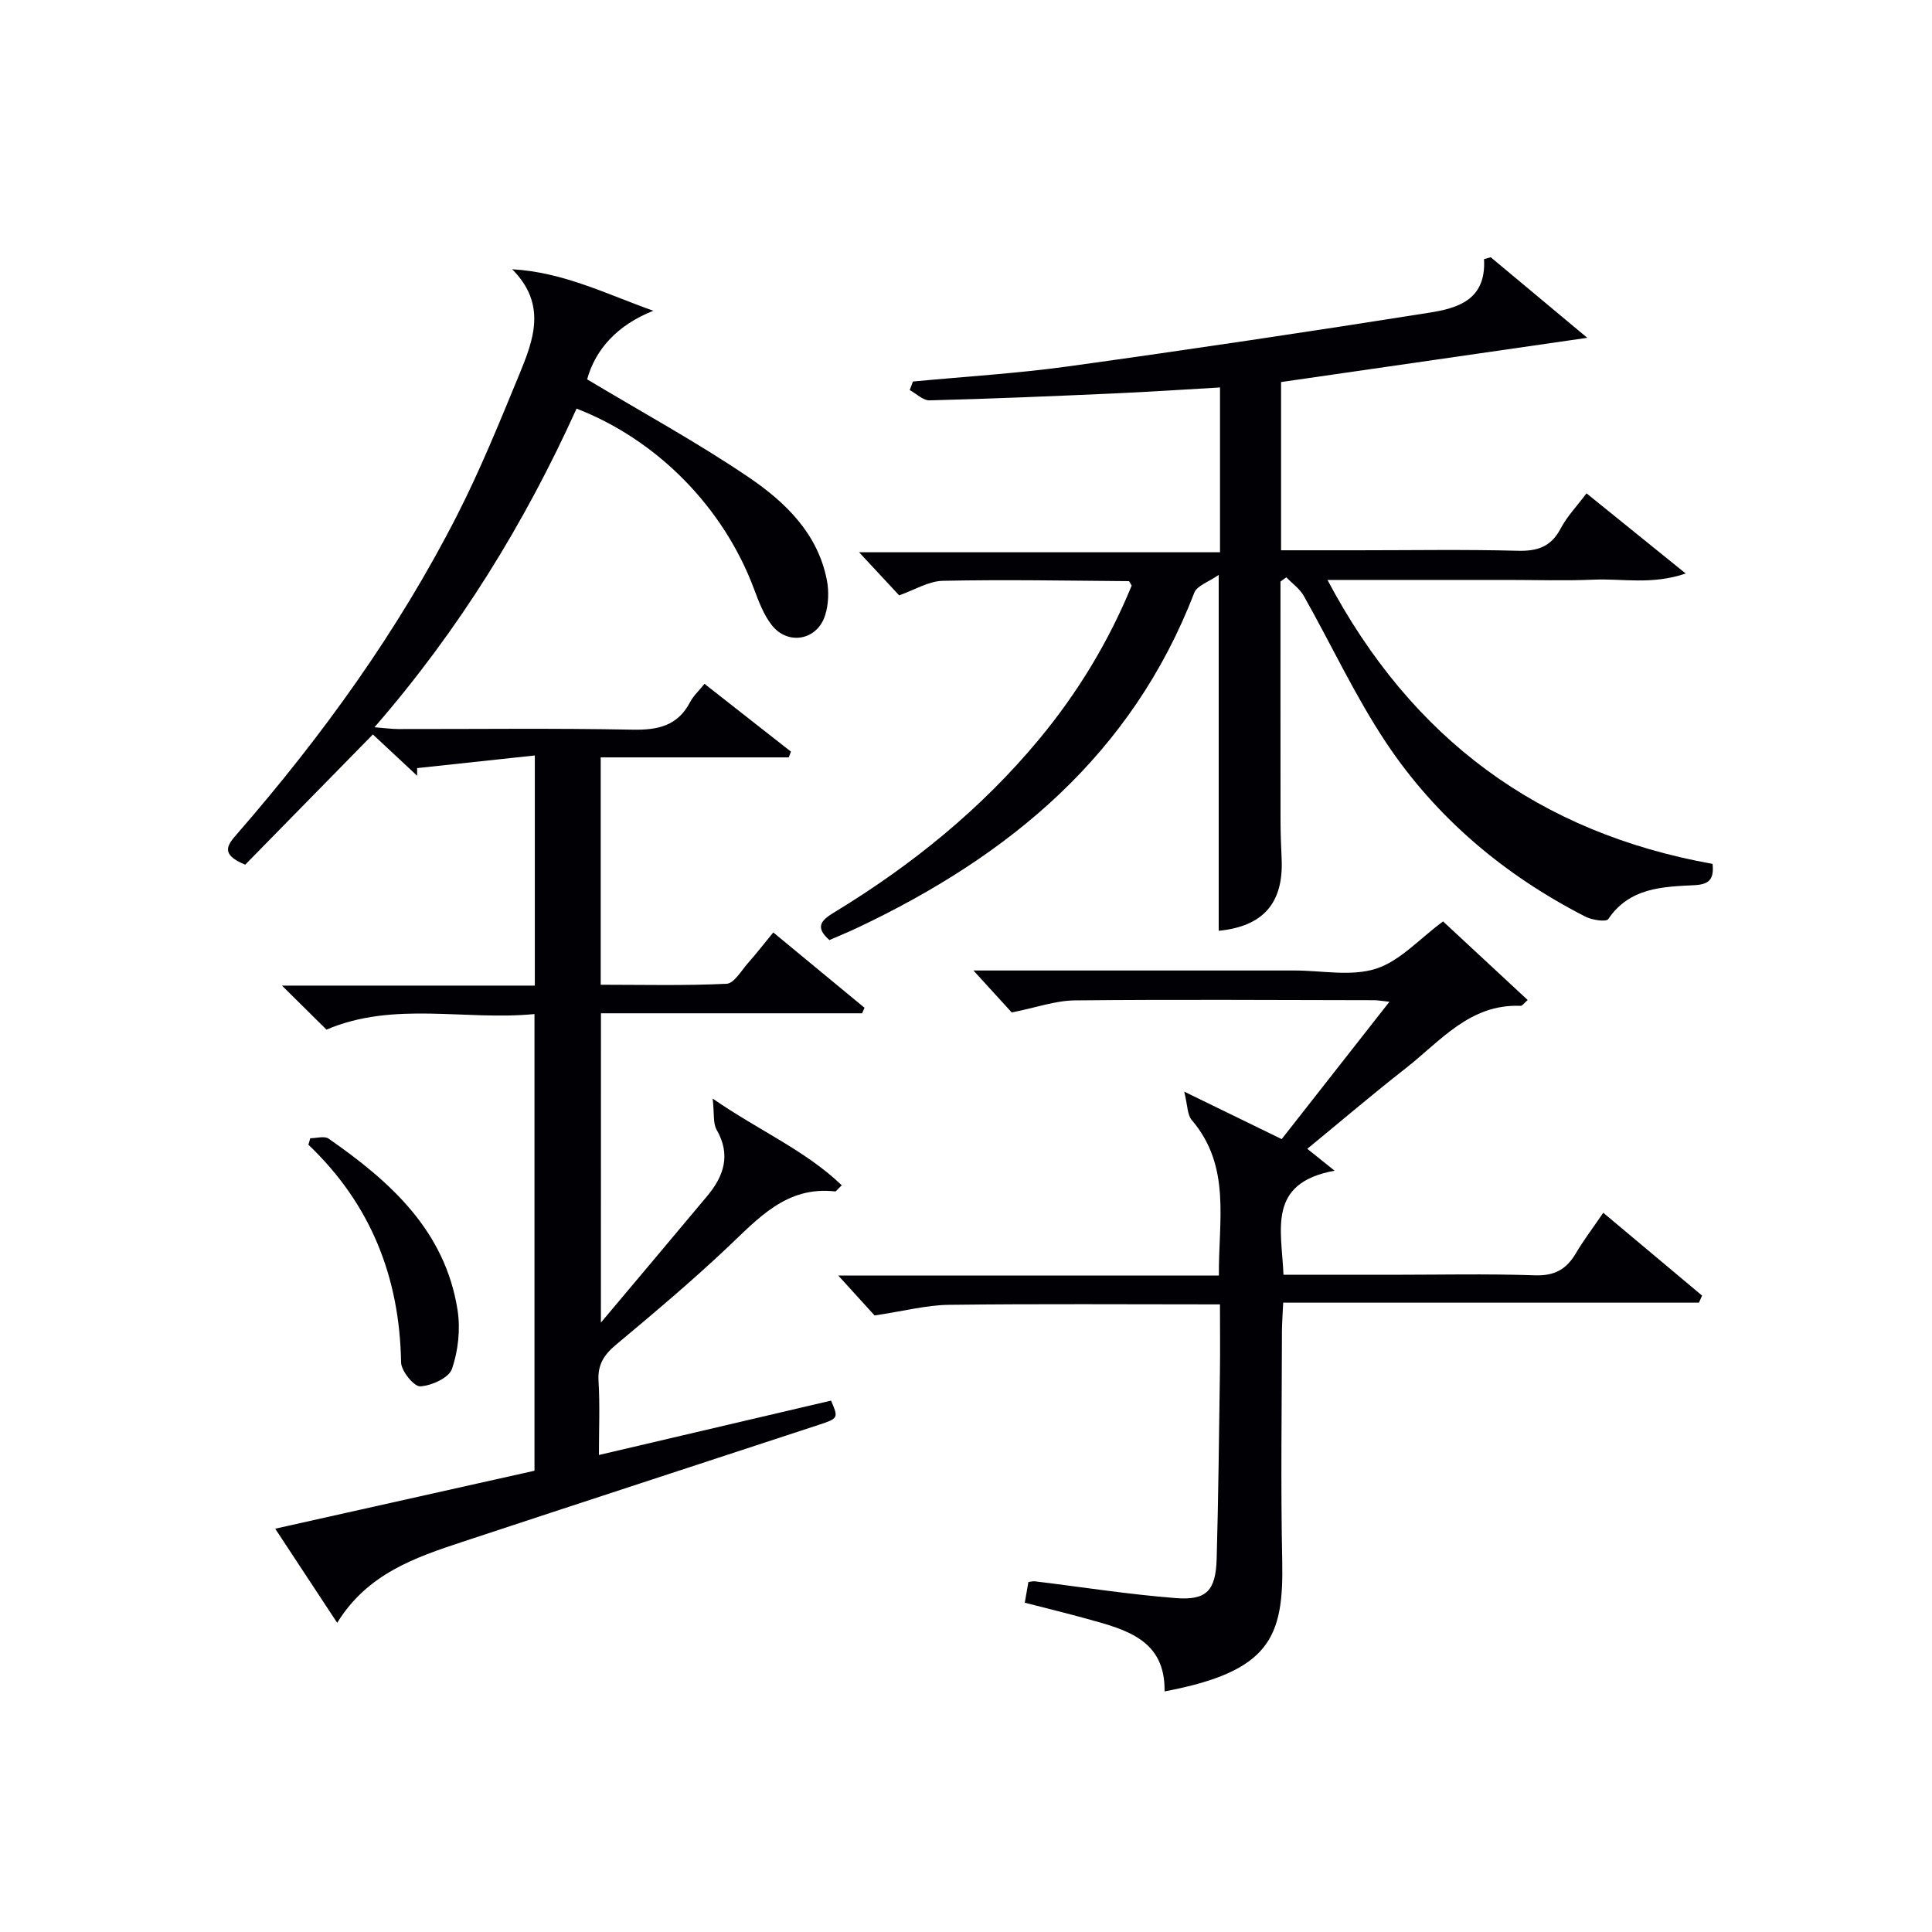
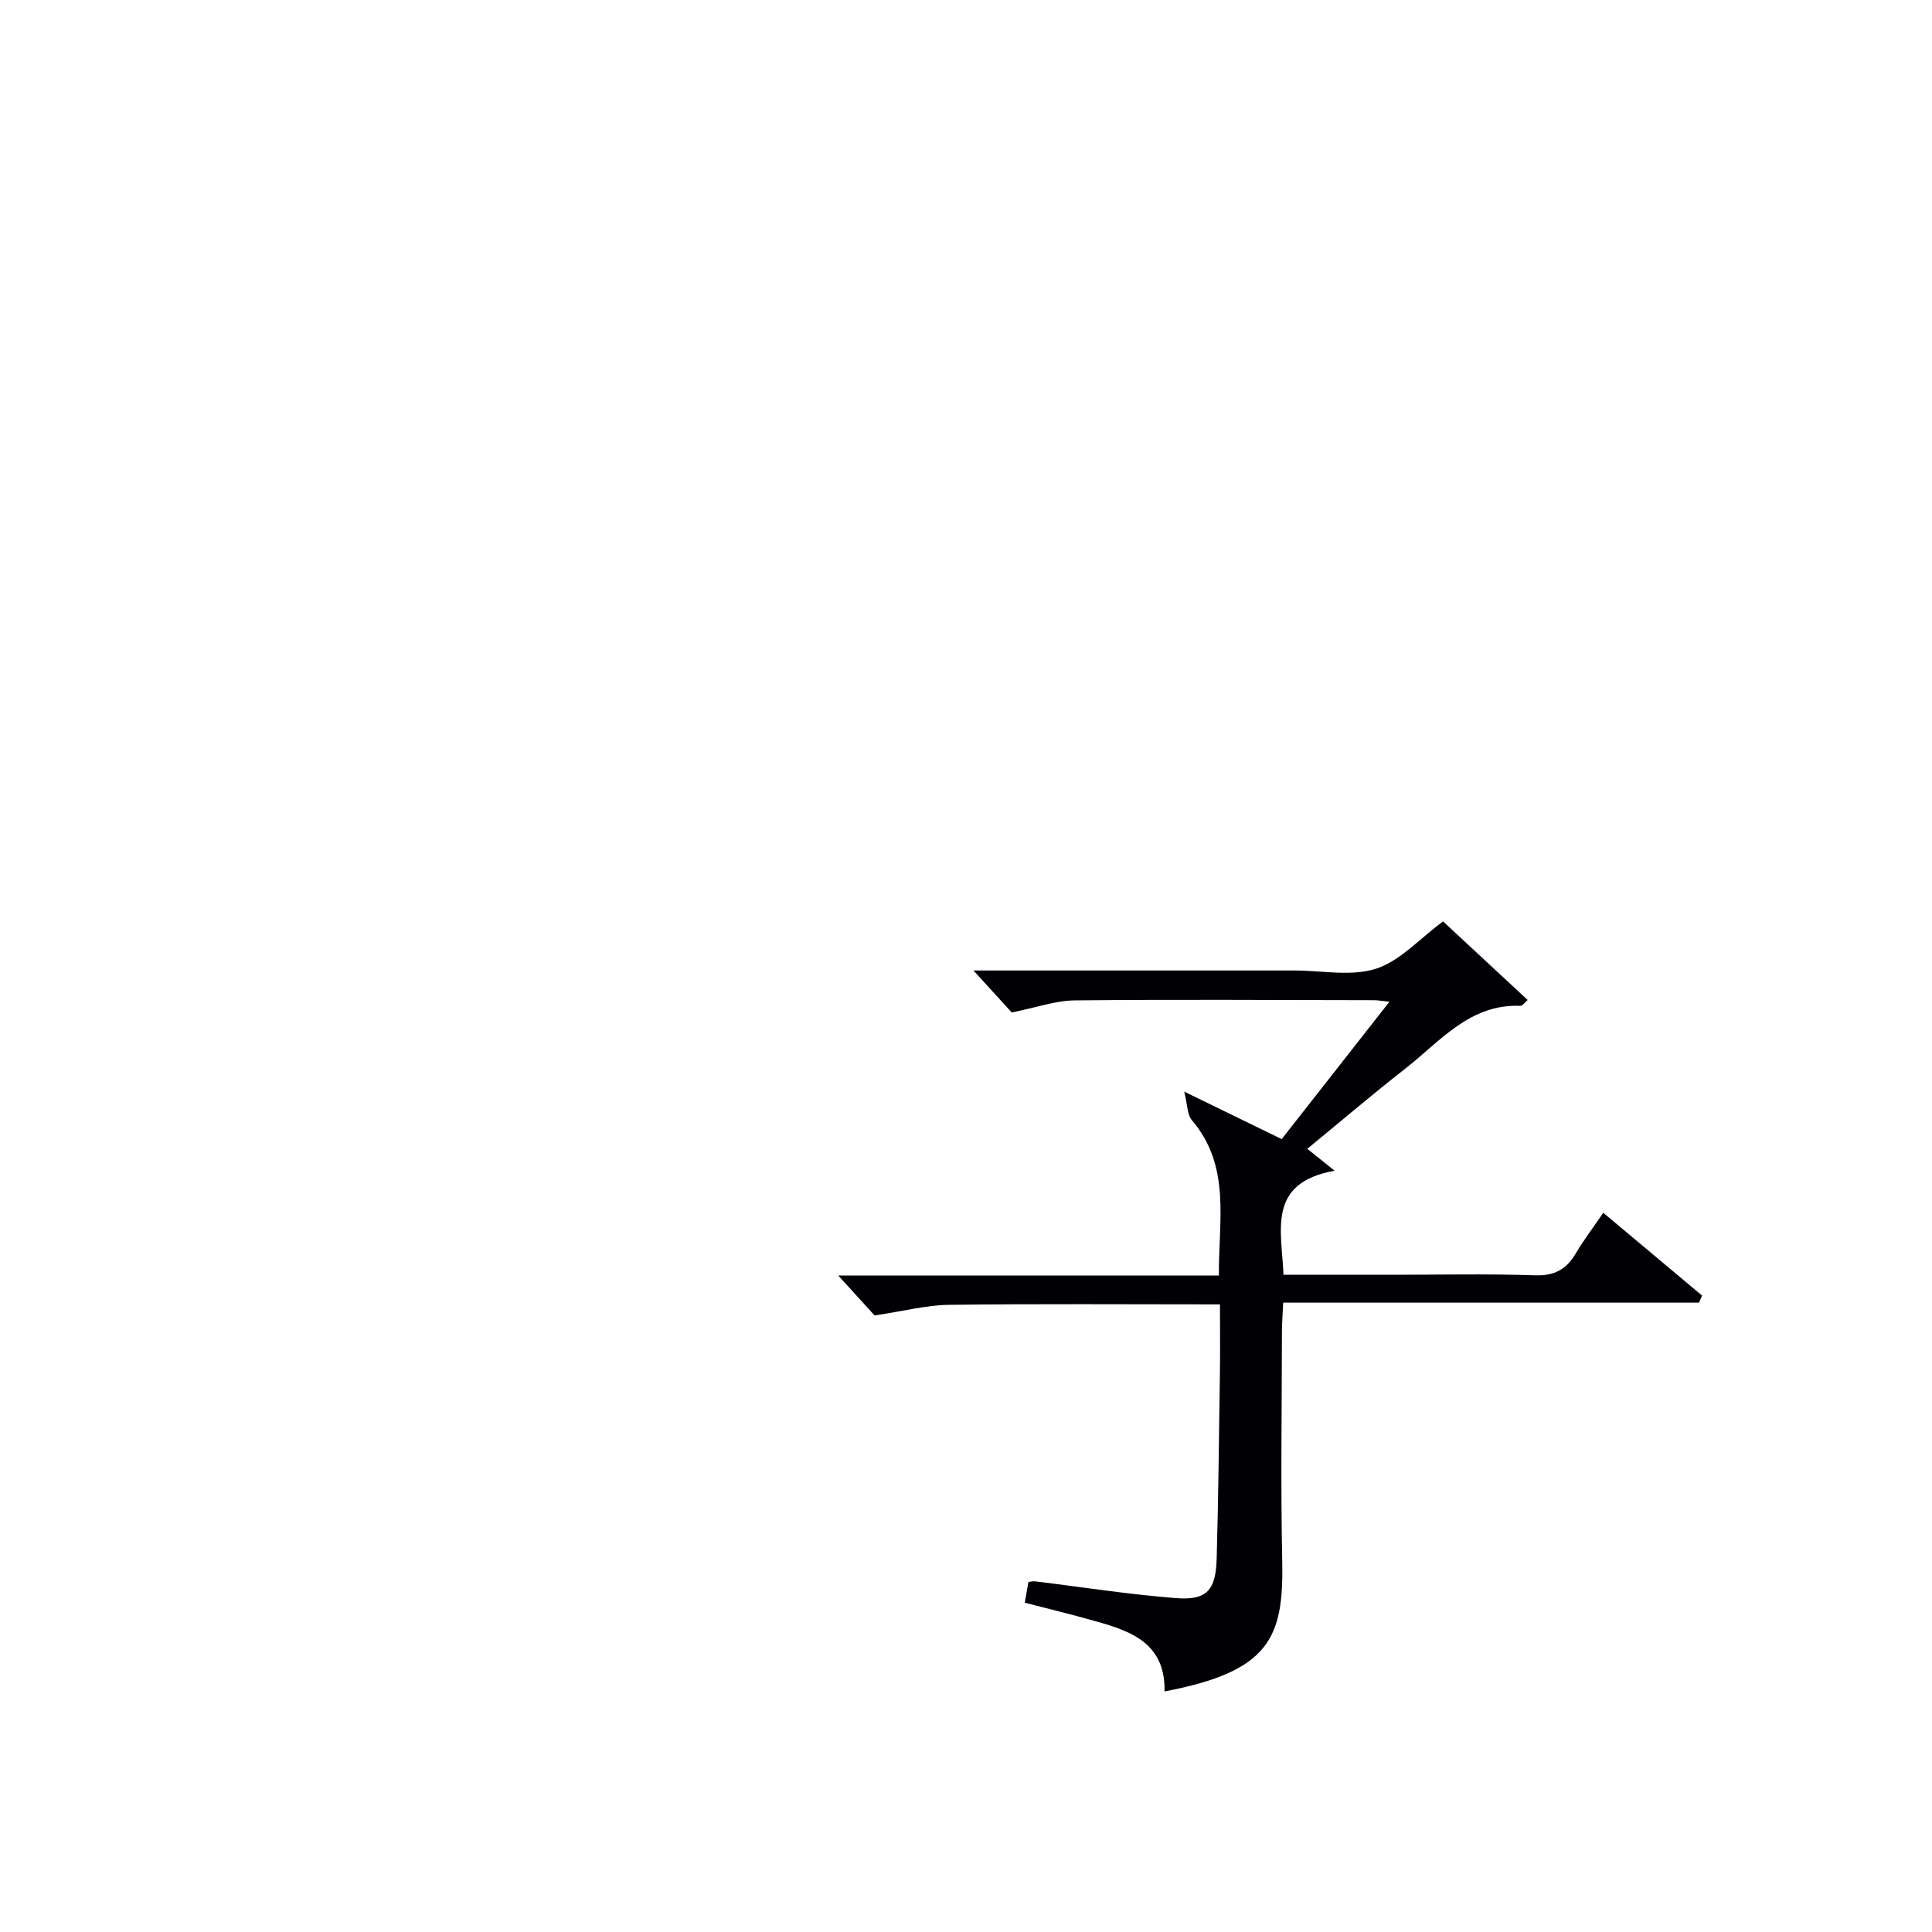
<svg xmlns="http://www.w3.org/2000/svg" enable-background="new 0 0 400 400" viewBox="0 0 400 400">
  <g fill="#010105">
-     <path d="m124.41 273.83c7.91-9.42 14.99-17.8 22.02-26.22 3.46-4.14 4.92-8.52 1.94-13.71-.77-1.33-.46-3.28-.82-6.45 9.6 6.65 19.14 10.68 26.73 17.95-.91.85-1.17 1.29-1.38 1.27-10.13-1.14-15.96 5.65-22.41 11.72-7.38 6.96-15.16 13.51-22.94 20.01-2.5 2.09-3.84 4.14-3.63 7.53.3 4.93.08 9.9.08 15.31 16.43-3.85 32.25-7.56 48.06-11.26 1.54 3.61 1.55 3.67-2.58 5.03-24.58 8.08-49.19 16.1-73.76 24.22-9.83 3.25-19.66 6.61-25.91 16.76-4.43-6.73-8.46-12.86-12.83-19.49 18.25-4.08 35.81-8.01 53.68-12 0-31.27 0-62.51 0-94.55-14.39 1.4-29.08-2.73-43.07 3.22-2.79-2.76-5.71-5.65-9.21-9.11h52.35c0-15.84 0-31.09 0-47.65-8.28.89-16.33 1.75-24.37 2.62v1.58c-3.03-2.83-6.06-5.65-9.16-8.55-8.96 9.13-17.86 18.22-26.43 26.96-5.3-2.15-3.65-4.12-1.69-6.37 17.65-20.28 33.32-41.98 45.56-65.97 4.82-9.45 8.82-19.33 12.87-29.15 2.94-7.14 5.78-14.52-1.47-21.78 10.61.59 19.61 5.18 29.22 8.59-7.45 2.96-11.98 7.97-13.7 14.2 11.47 6.88 22.82 13.06 33.47 20.29 7.56 5.13 14.31 11.63 16.17 21.32.45 2.33.34 5-.37 7.25-1.62 5.15-7.67 6.29-11.02 2.05-1.7-2.15-2.73-4.92-3.71-7.54-6.25-16.74-19.9-30.79-36.73-37.31-10.71 23.64-24.18 45.65-41.84 65.97 2.17.17 3.55.37 4.93.37 16.16.02 32.33-.19 48.48.13 5.27.1 9.36-.77 11.95-5.73.67-1.28 1.81-2.31 2.97-3.76 6.08 4.77 11.99 9.41 17.9 14.04-.15.4-.31.79-.46 1.19-12.86 0-25.72 0-38.93 0v47.07c8.58 0 17.33.22 26.06-.2 1.56-.07 3.05-2.73 4.45-4.31 1.65-1.85 3.17-3.82 5.22-6.32 6.4 5.29 12.64 10.44 18.89 15.6-.17.38-.33.76-.5 1.14-17.89 0-35.77 0-54.07 0-.01 21.16-.01 41.84-.01 64.04z" />
-     <path d="m186.16 123.26c-2.38-2.56-4.98-5.35-8.3-8.92h74.73c0-11.64 0-22.67 0-34.12-7.28.42-14.51.9-21.75 1.23-12.79.57-25.59 1.11-38.38 1.44-1.35.04-2.74-1.39-4.11-2.13.22-.59.44-1.18.66-1.77 10.71-1.02 21.47-1.66 32.12-3.13 24.98-3.46 49.93-7.18 74.84-11.13 5.73-.91 11.78-2.58 11.28-11.08.46-.13.93-.26 1.39-.39 6.58 5.49 13.17 10.99 19.99 16.68-21.67 3.13-42.45 6.13-63.4 9.16v34.83h15.99c11 0 22-.19 33 .1 4.11.11 6.92-.83 8.9-4.61 1.29-2.47 3.31-4.56 5.35-7.28 6.61 5.35 13.1 10.59 20.54 16.6-7.01 2.39-13.08 1.02-18.97 1.27-5.99.25-12 .06-18 .06-6.17 0-12.33 0-18.5 0-5.94 0-11.89 0-18.7 0 17.45 32.99 43.84 52.34 79.73 58.79.33 3.18-.7 4.26-3.78 4.41-6.63.32-13.42.51-17.82 7.02-.43.63-3.33.2-4.69-.49-16.77-8.57-30.9-20.43-41.32-36.07-6.41-9.63-11.32-20.26-17.03-30.36-.84-1.49-2.39-2.57-3.61-3.84-.4.29-.81.58-1.21.87 0 16.48-.01 32.96.01 49.43 0 2.66.11 5.33.23 7.99.41 9.19-3.85 13.98-13.03 14.89 0-24.05 0-48.13 0-73.68-2.06 1.45-4.49 2.21-5.06 3.69-12.9 33.5-38.23 54.44-69.62 69.31-1.95.92-3.94 1.74-5.92 2.6-3.35-2.92-1.31-4.34 1.27-5.9 15.89-9.69 30.2-21.28 42.13-35.66 8.02-9.66 14.45-20.29 19.18-31.83-.28-.43-.45-.92-.62-.92-12.82-.1-25.65-.34-38.46-.07-2.97.06-5.89 1.9-9.06 3.01z" />
    <path d="m201.54 200.93h64.47 2c5.67 0 11.74 1.28 16.88-.37 4.98-1.6 9-6.2 13.88-9.79 5.57 5.17 11.46 10.64 17.52 16.27-.76.66-1.12 1.22-1.45 1.21-10.54-.45-16.63 7.33-23.83 12.95-6.81 5.32-13.38 10.93-20.35 16.65 1.69 1.36 3.14 2.51 5.66 4.53-14.08 2.55-10.95 12.3-10.59 21.55h22.08c10 0 20-.23 29.99.11 4.04.14 6.49-1.23 8.44-4.52 1.59-2.7 3.5-5.2 5.7-8.43 7.02 5.89 13.74 11.52 20.46 17.15-.22.49-.44.97-.65 1.46-28.53 0-57.06 0-86.08 0-.11 2.43-.25 4.21-.26 5.99-.02 15.83-.27 31.66.06 47.48.33 15.9-2.56 22.89-24.36 27.02.18-10.71-7.97-12.79-15.96-15-4.15-1.15-8.34-2.17-12.98-3.37.24-1.39.48-2.76.75-4.28.5-.06.95-.2 1.38-.14 9.71 1.18 19.4 2.71 29.14 3.47 6.4.5 8.27-1.57 8.46-8.19.36-12.81.48-25.62.67-38.43.07-4.61.01-9.23.01-14.19-19.18 0-37.66-.14-56.13.09-4.64.06-9.27 1.29-15.38 2.2-1.43-1.58-4.15-4.56-7.52-8.27h78.81c-.11-11.35 2.59-22.58-5.63-32.2-.92-1.08-.84-3.02-1.55-5.87 7.7 3.75 13.78 6.71 20.18 9.83 7.33-9.34 14.56-18.56 22.31-28.44-1.67-.17-2.42-.32-3.17-.32-20.66-.03-41.32-.17-61.98.04-4 .04-7.98 1.49-13.05 2.5-1.72-1.88-4.34-4.75-7.93-8.69z" />
-     <path d="m64.24 235.66c1.28 0 2.93-.52 3.79.08 12.78 8.89 24.13 19.05 26.7 35.49.62 3.95.14 8.41-1.15 12.18-.63 1.85-4.23 3.49-6.57 3.62-1.29.07-3.94-3.17-3.97-4.96-.3-17.62-6.26-32.75-19.19-45.07.13-.45.26-.9.39-1.34z" />
  </g>
</svg>